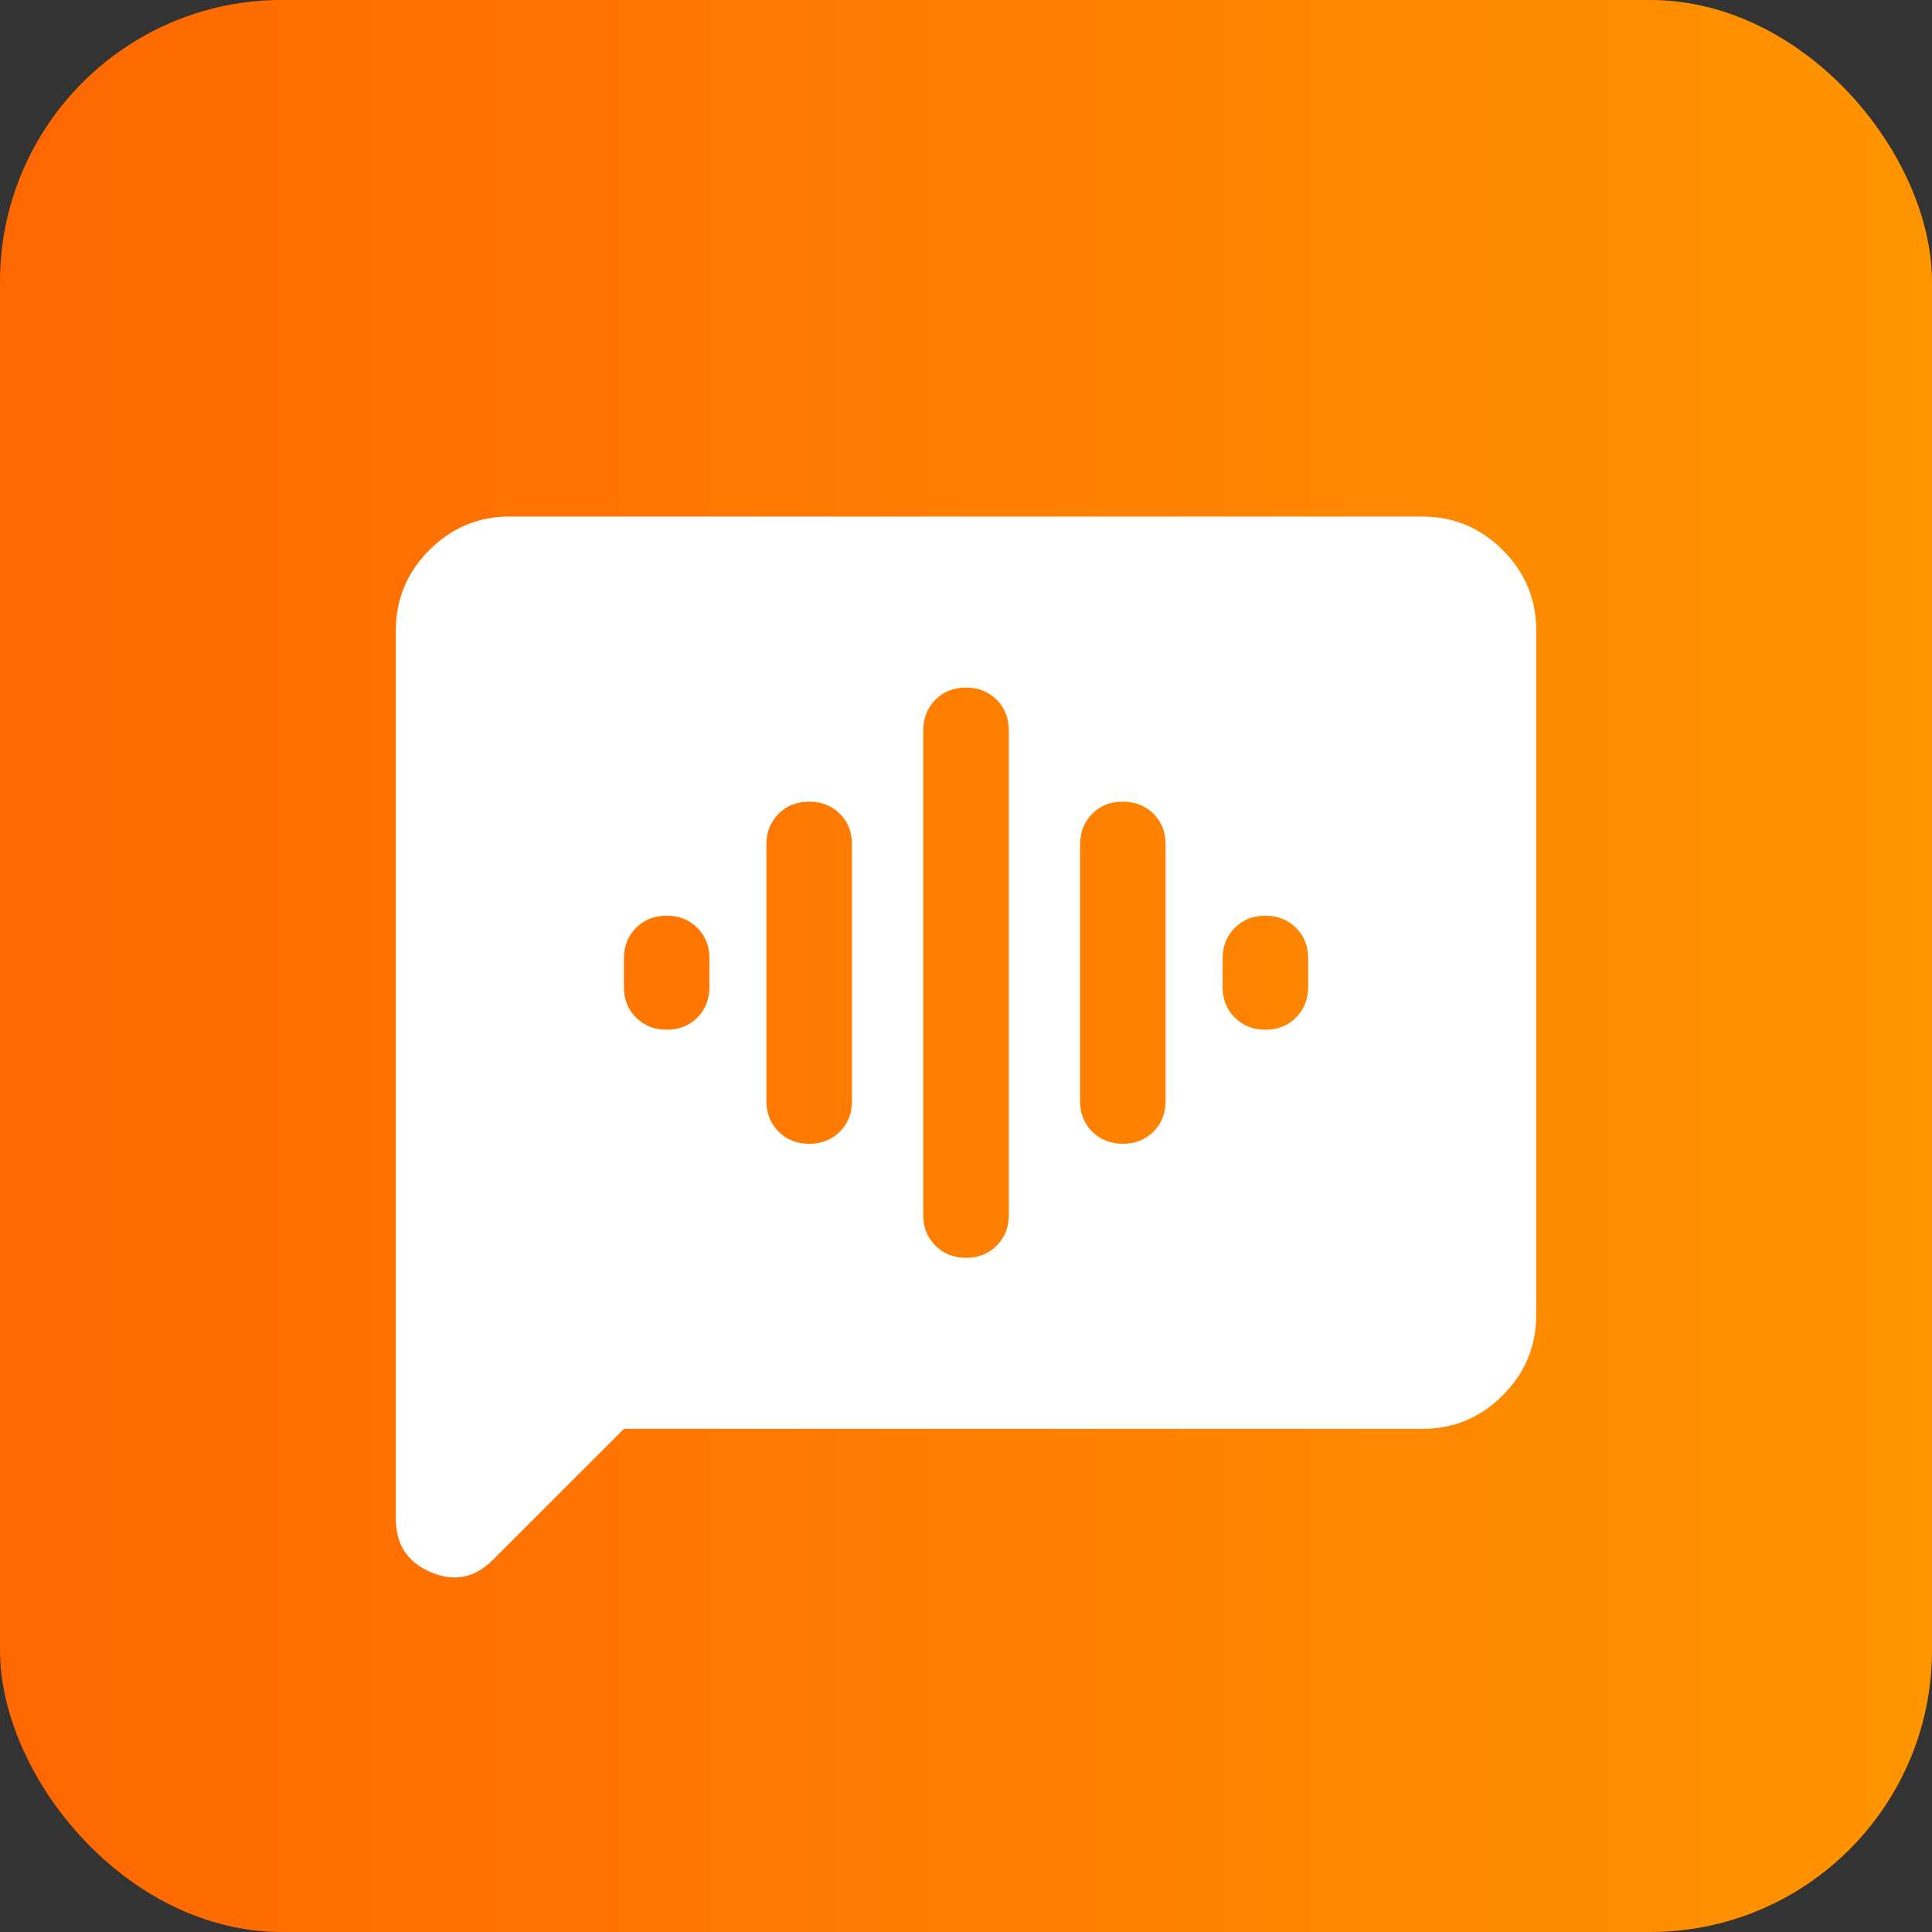
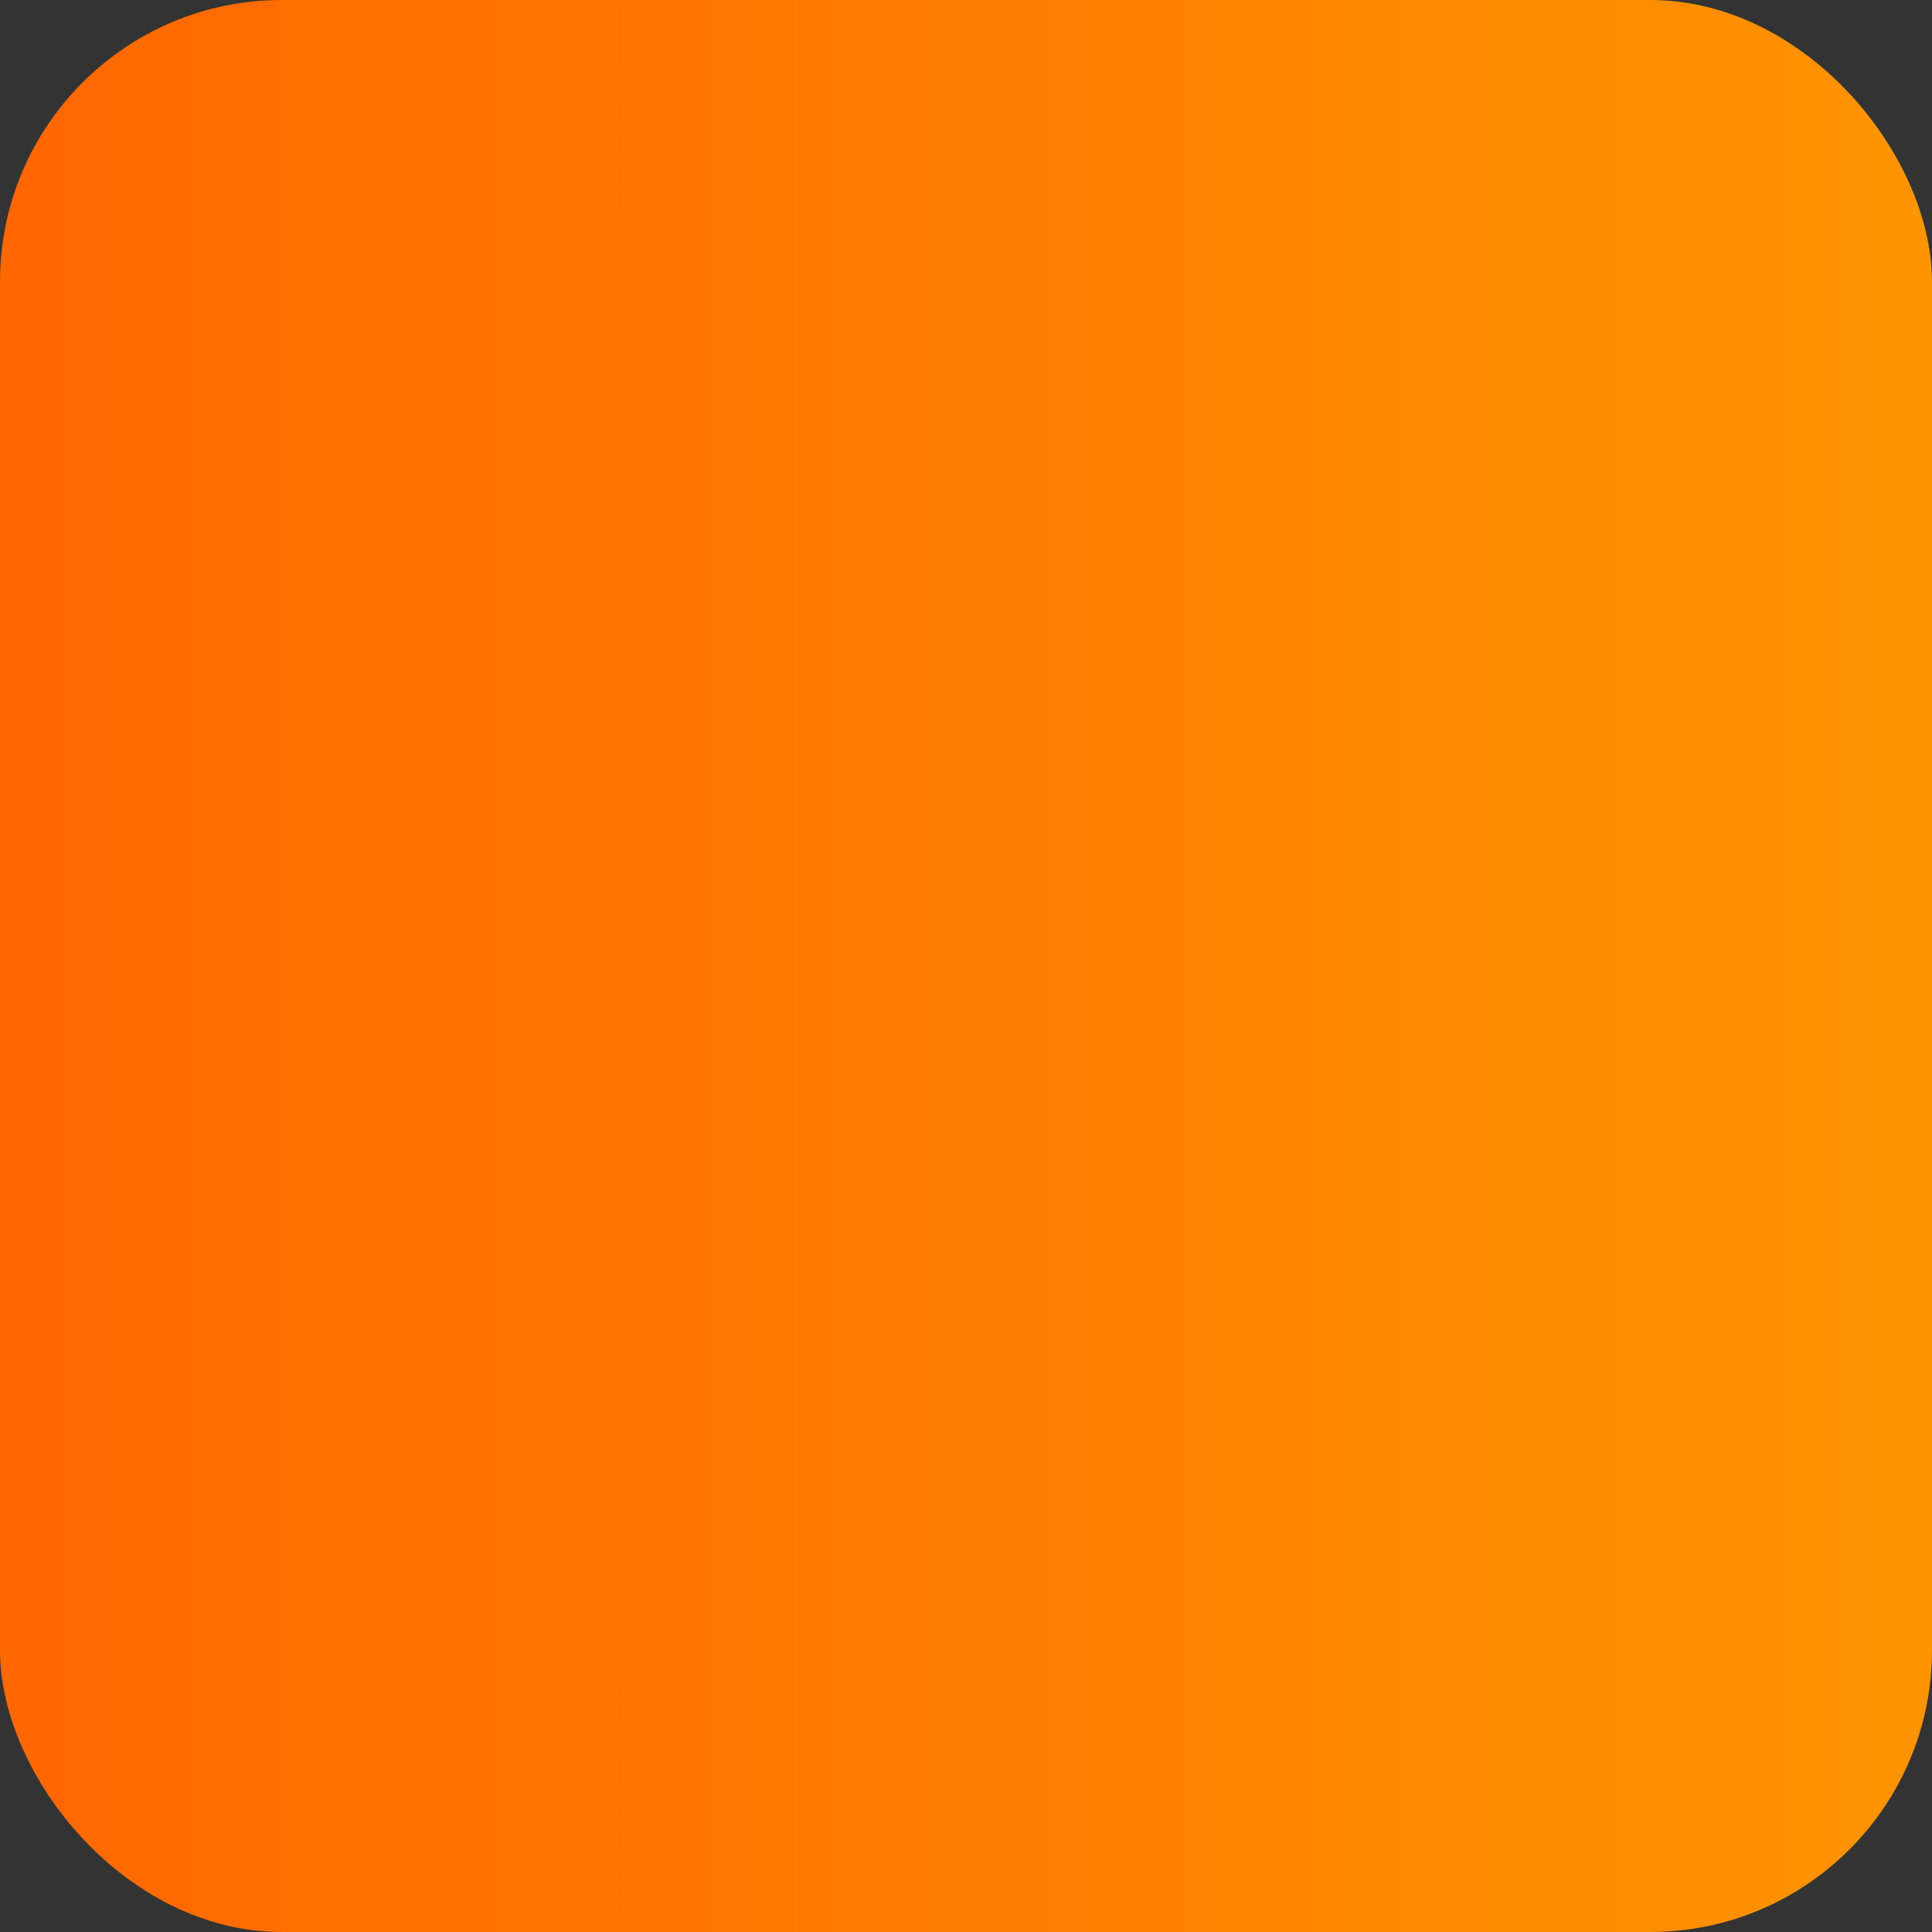
<svg xmlns="http://www.w3.org/2000/svg" width="48" height="48" viewBox="0 0 48 48" fill="none">
  <rect x="0" y="0" width="48" height="48" fill="#333333" stroke="none" />
  <rect width="48" height="48" rx="7" fill="url(#paint0_linear_198_20)" />
-   <path d="M16.563 25.583C16.87 25.583 17.124 25.483 17.324 25.282C17.524 25.08 17.625 24.827 17.626 24.521V23.812C17.626 23.506 17.525 23.252 17.324 23.052C17.123 22.852 16.869 22.751 16.563 22.75C16.256 22.75 16.003 22.851 15.802 23.052C15.602 23.253 15.502 23.506 15.501 23.812V24.521C15.501 24.828 15.601 25.081 15.802 25.282C16.004 25.482 16.257 25.582 16.563 25.583ZM20.105 28.417C20.412 28.417 20.665 28.316 20.866 28.115C21.066 27.914 21.166 27.66 21.167 27.354V20.979C21.167 20.672 21.067 20.419 20.866 20.218C20.664 20.018 20.411 19.918 20.105 19.917C19.798 19.917 19.544 20.017 19.344 20.218C19.144 20.42 19.043 20.673 19.042 20.979V27.354C19.042 27.661 19.143 27.915 19.344 28.115C19.545 28.315 19.799 28.416 20.105 28.417ZM24.001 31.25C24.308 31.25 24.561 31.149 24.761 30.948C24.962 30.747 25.062 30.494 25.063 30.188V18.146C25.063 17.839 24.963 17.585 24.761 17.385C24.56 17.185 24.307 17.084 24.001 17.083C23.694 17.083 23.44 17.184 23.24 17.385C23.04 17.586 22.939 17.84 22.938 18.146V30.188C22.938 30.494 23.039 30.748 23.24 30.948C23.441 31.148 23.695 31.249 24.001 31.25ZM27.896 28.417C28.203 28.417 28.457 28.316 28.657 28.115C28.858 27.914 28.958 27.66 28.959 27.354V20.979C28.959 20.672 28.858 20.419 28.657 20.218C28.456 20.018 28.203 19.918 27.896 19.917C27.59 19.917 27.336 20.017 27.136 20.218C26.936 20.42 26.835 20.673 26.834 20.979V27.354C26.834 27.661 26.935 27.915 27.136 28.115C27.337 28.315 27.59 28.416 27.896 28.417ZM31.438 25.583C31.745 25.583 31.999 25.483 32.199 25.282C32.399 25.08 32.5 24.827 32.501 24.521V23.812C32.501 23.506 32.4 23.252 32.199 23.052C31.998 22.852 31.744 22.751 31.438 22.75C31.131 22.75 30.878 22.851 30.677 23.052C30.477 23.253 30.377 23.506 30.376 23.812V24.521C30.376 24.828 30.476 25.081 30.677 25.282C30.879 25.482 31.132 25.582 31.438 25.583ZM15.501 35.5L12.242 38.758C11.794 39.207 11.28 39.307 10.701 39.06C10.122 38.813 9.833 38.37 9.834 37.731V15.667C9.834 14.887 10.112 14.22 10.667 13.665C11.222 13.11 11.889 12.832 12.667 12.833H35.334C36.113 12.833 36.78 13.111 37.336 13.666C37.891 14.222 38.168 14.888 38.167 15.667V32.667C38.167 33.446 37.89 34.113 37.334 34.668C36.779 35.224 36.112 35.501 35.334 35.5H15.501Z" fill="white" />
  <defs>
    <linearGradient id="paint0_linear_198_20" x1="0" y1="24" x2="48" y2="24" gradientUnits="userSpaceOnUse">
      <stop stop-color="#FF6701" />
      <stop offset="1" stop-color="#FE9400" />
    </linearGradient>
  </defs>
</svg>